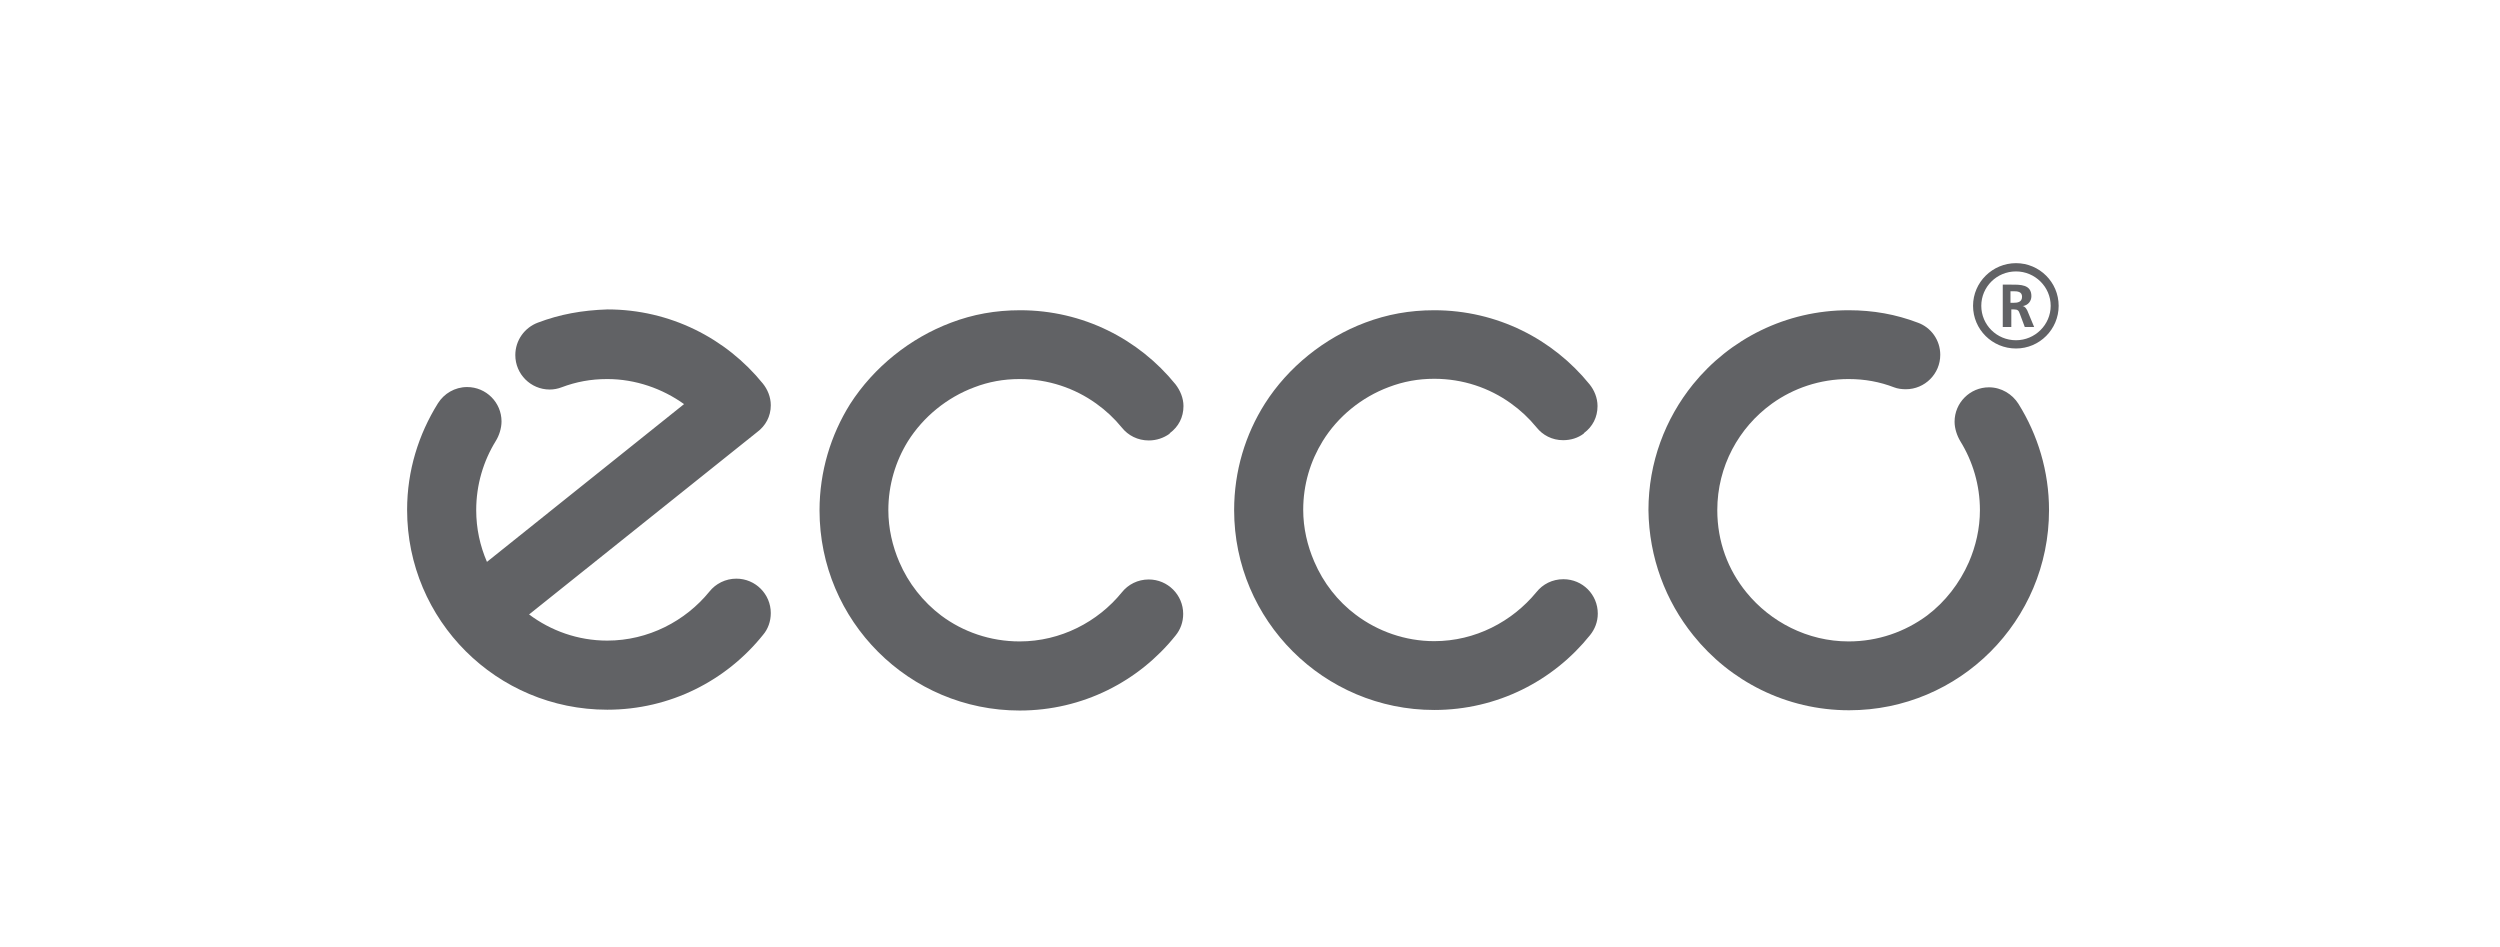
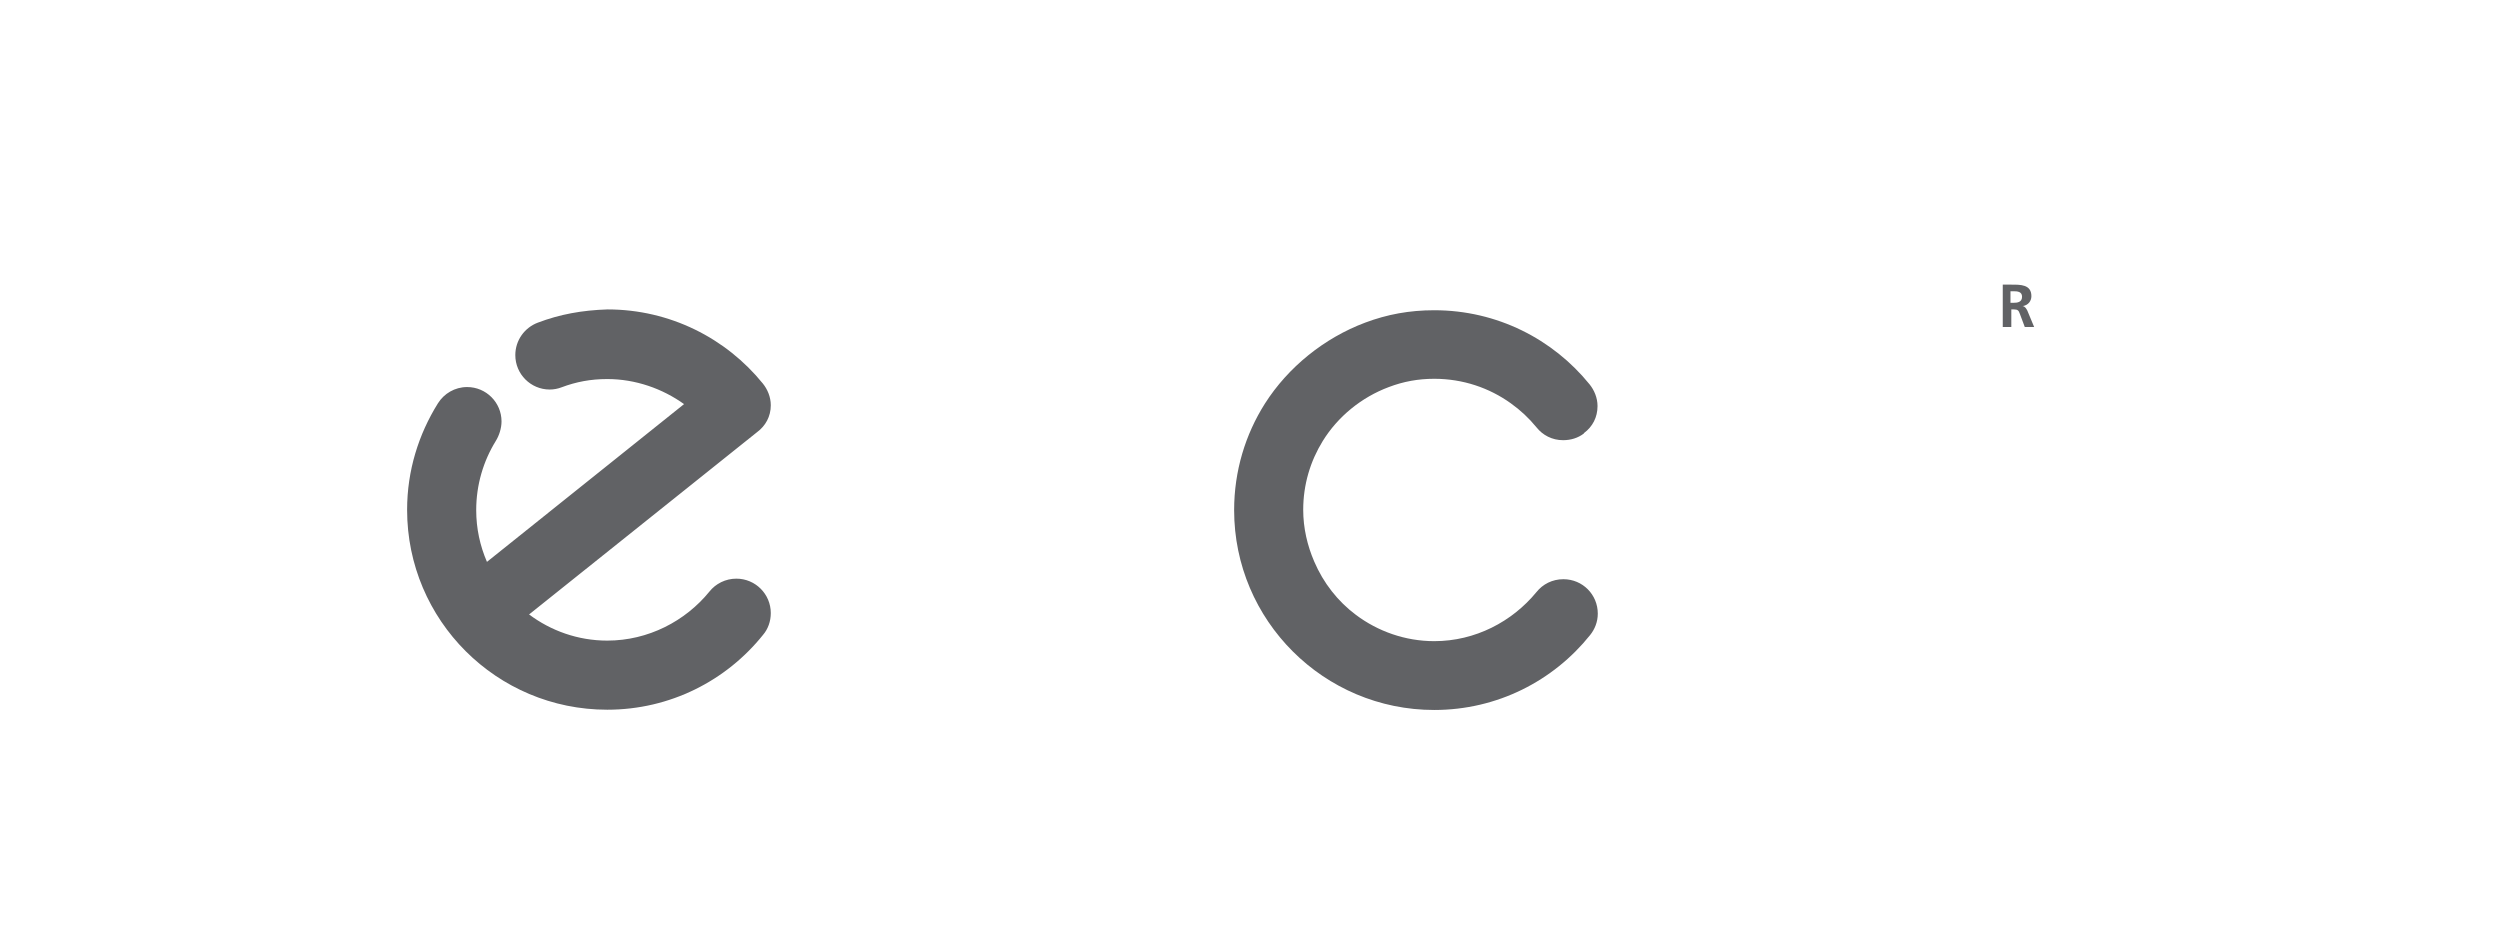
<svg xmlns="http://www.w3.org/2000/svg" width="95" height="36" viewBox="0 0 95 36" fill="none">
-   <path d="M36.142 12.26C36.969 11.946 37.827 11.789 38.768 11.789C41.153 11.789 43.277 12.887 44.668 14.603C44.846 14.833 44.972 15.126 44.972 15.43C44.972 15.858 44.783 16.214 44.459 16.455L44.438 16.486C44.218 16.643 43.947 16.737 43.654 16.737C43.235 16.737 42.869 16.549 42.628 16.246C42.346 15.9 42.022 15.597 41.655 15.335C40.839 14.75 39.835 14.404 38.747 14.404C38.13 14.404 37.565 14.509 37.021 14.718C35.985 15.105 35.086 15.838 34.5 16.769C34.029 17.532 33.757 18.432 33.757 19.384C33.757 20.085 33.914 20.755 34.175 21.361C34.521 22.167 35.075 22.868 35.766 23.391C36.592 24.008 37.628 24.374 38.747 24.374C40.306 24.374 41.718 23.631 42.628 22.512C42.869 22.209 43.235 22.02 43.654 22.02C44.375 22.02 44.961 22.606 44.961 23.328C44.961 23.642 44.857 23.924 44.668 24.154C43.277 25.891 41.143 27 38.747 27C34.552 27 31.142 23.6 31.142 19.395C31.142 17.919 31.57 16.528 32.303 15.356C33.203 13.954 34.583 12.846 36.142 12.26Z" fill="#616265" />
  <path d="M51.876 12.26C52.713 11.946 53.56 11.789 54.502 11.789C56.887 11.789 59.011 12.887 60.402 14.603C60.58 14.823 60.706 15.116 60.706 15.43C60.706 15.858 60.517 16.214 60.193 16.455L60.183 16.476C59.963 16.643 59.691 16.727 59.398 16.727C58.98 16.727 58.624 16.538 58.383 16.235C58.101 15.89 57.776 15.586 57.41 15.325C56.594 14.739 55.59 14.394 54.502 14.394C53.885 14.394 53.33 14.498 52.776 14.708C51.74 15.095 50.84 15.827 50.265 16.758C49.794 17.522 49.522 18.411 49.522 19.374C49.522 20.064 49.679 20.734 49.941 21.34C50.286 22.146 50.83 22.847 51.531 23.37C52.357 23.987 53.393 24.364 54.502 24.364C56.061 24.364 57.463 23.621 58.383 22.502C58.624 22.198 58.99 22.01 59.408 22.01C60.141 22.01 60.716 22.596 60.716 23.318C60.716 23.631 60.601 23.914 60.423 24.134C59.032 25.87 56.898 26.979 54.502 26.979C50.307 26.979 46.897 23.579 46.897 19.384C46.897 17.898 47.325 16.507 48.068 15.335C48.947 13.954 50.317 12.846 51.876 12.26Z" fill="#616265" />
-   <path d="M64.346 24.144C65.738 25.881 67.872 26.99 70.268 26.99C74.463 26.99 77.863 23.59 77.863 19.384C77.863 17.909 77.434 16.518 76.701 15.346C76.471 14.98 76.053 14.718 75.582 14.718C74.86 14.718 74.274 15.304 74.274 16.026C74.274 16.287 74.368 16.559 74.494 16.769C74.965 17.532 75.237 18.432 75.237 19.384C75.237 20.085 75.08 20.755 74.818 21.361C74.463 22.167 73.919 22.868 73.228 23.391C72.391 24.008 71.366 24.374 70.247 24.374C68.688 24.374 67.276 23.631 66.365 22.512C65.665 21.654 65.257 20.587 65.257 19.384C65.257 17.721 66.073 16.246 67.338 15.335C68.154 14.75 69.159 14.404 70.247 14.404C70.864 14.404 71.429 14.509 71.973 14.718C72.109 14.771 72.266 14.791 72.423 14.791C73.144 14.791 73.73 14.206 73.73 13.484C73.73 12.919 73.375 12.438 72.873 12.26C72.046 11.946 71.188 11.789 70.247 11.789C67.861 11.789 65.727 12.887 64.336 14.603C63.279 15.911 62.641 17.574 62.641 19.384C62.662 21.194 63.3 22.847 64.346 24.144Z" fill="#616265" />
  <path d="M20.439 12.26C19.937 12.448 19.582 12.929 19.582 13.494C19.582 14.216 20.167 14.802 20.889 14.802C21.046 14.802 21.203 14.771 21.339 14.718C21.894 14.509 22.448 14.404 23.076 14.404C24.153 14.404 25.178 14.771 25.994 15.356L18.504 21.351C18.242 20.744 18.096 20.085 18.096 19.384C18.096 18.422 18.368 17.522 18.839 16.758C18.964 16.559 19.058 16.277 19.058 16.015C19.058 15.294 18.473 14.708 17.751 14.708C17.28 14.708 16.872 14.959 16.642 15.325C15.91 16.497 15.47 17.878 15.47 19.374C15.47 23.569 18.87 26.969 23.076 26.969C25.471 26.969 27.606 25.86 28.997 24.123C29.185 23.903 29.29 23.61 29.29 23.297C29.29 22.575 28.704 21.989 27.982 21.989C27.574 21.989 27.198 22.177 26.957 22.481C26.047 23.6 24.634 24.343 23.076 24.343C21.956 24.343 20.931 23.966 20.105 23.349L28.767 16.423C29.091 16.183 29.29 15.827 29.29 15.398C29.29 15.084 29.164 14.791 28.986 14.572C27.595 12.856 25.461 11.758 23.086 11.758C22.113 11.789 21.266 11.946 20.439 12.26Z" fill="#616265" />
-   <path d="M75.289 11.621C75.289 10.9 75.875 10.314 76.608 10.314C77.329 10.314 77.926 10.9 77.926 11.621C77.926 12.343 77.329 12.929 76.608 12.929C75.875 12.929 75.289 12.343 75.289 11.621ZM74.976 11.621C74.976 12.521 75.708 13.243 76.608 13.243C77.507 13.243 78.229 12.511 78.229 11.621C78.229 10.722 77.497 10 76.608 10C75.718 10 74.976 10.722 74.976 11.621Z" fill="#616265" />
  <path d="M76.085 10.816H76.43C76.775 10.816 77.193 10.806 77.193 11.255C77.193 11.444 77.068 11.601 76.859 11.632C76.953 11.643 76.995 11.726 77.037 11.799L77.298 12.427H76.942L76.754 11.925C76.712 11.799 76.67 11.758 76.534 11.758H76.43V12.427H76.105V10.816H76.085ZM76.398 11.507H76.503C76.66 11.507 76.838 11.486 76.838 11.276C76.838 11.078 76.66 11.067 76.503 11.067H76.398V11.507Z" fill="#616265" />
</svg>